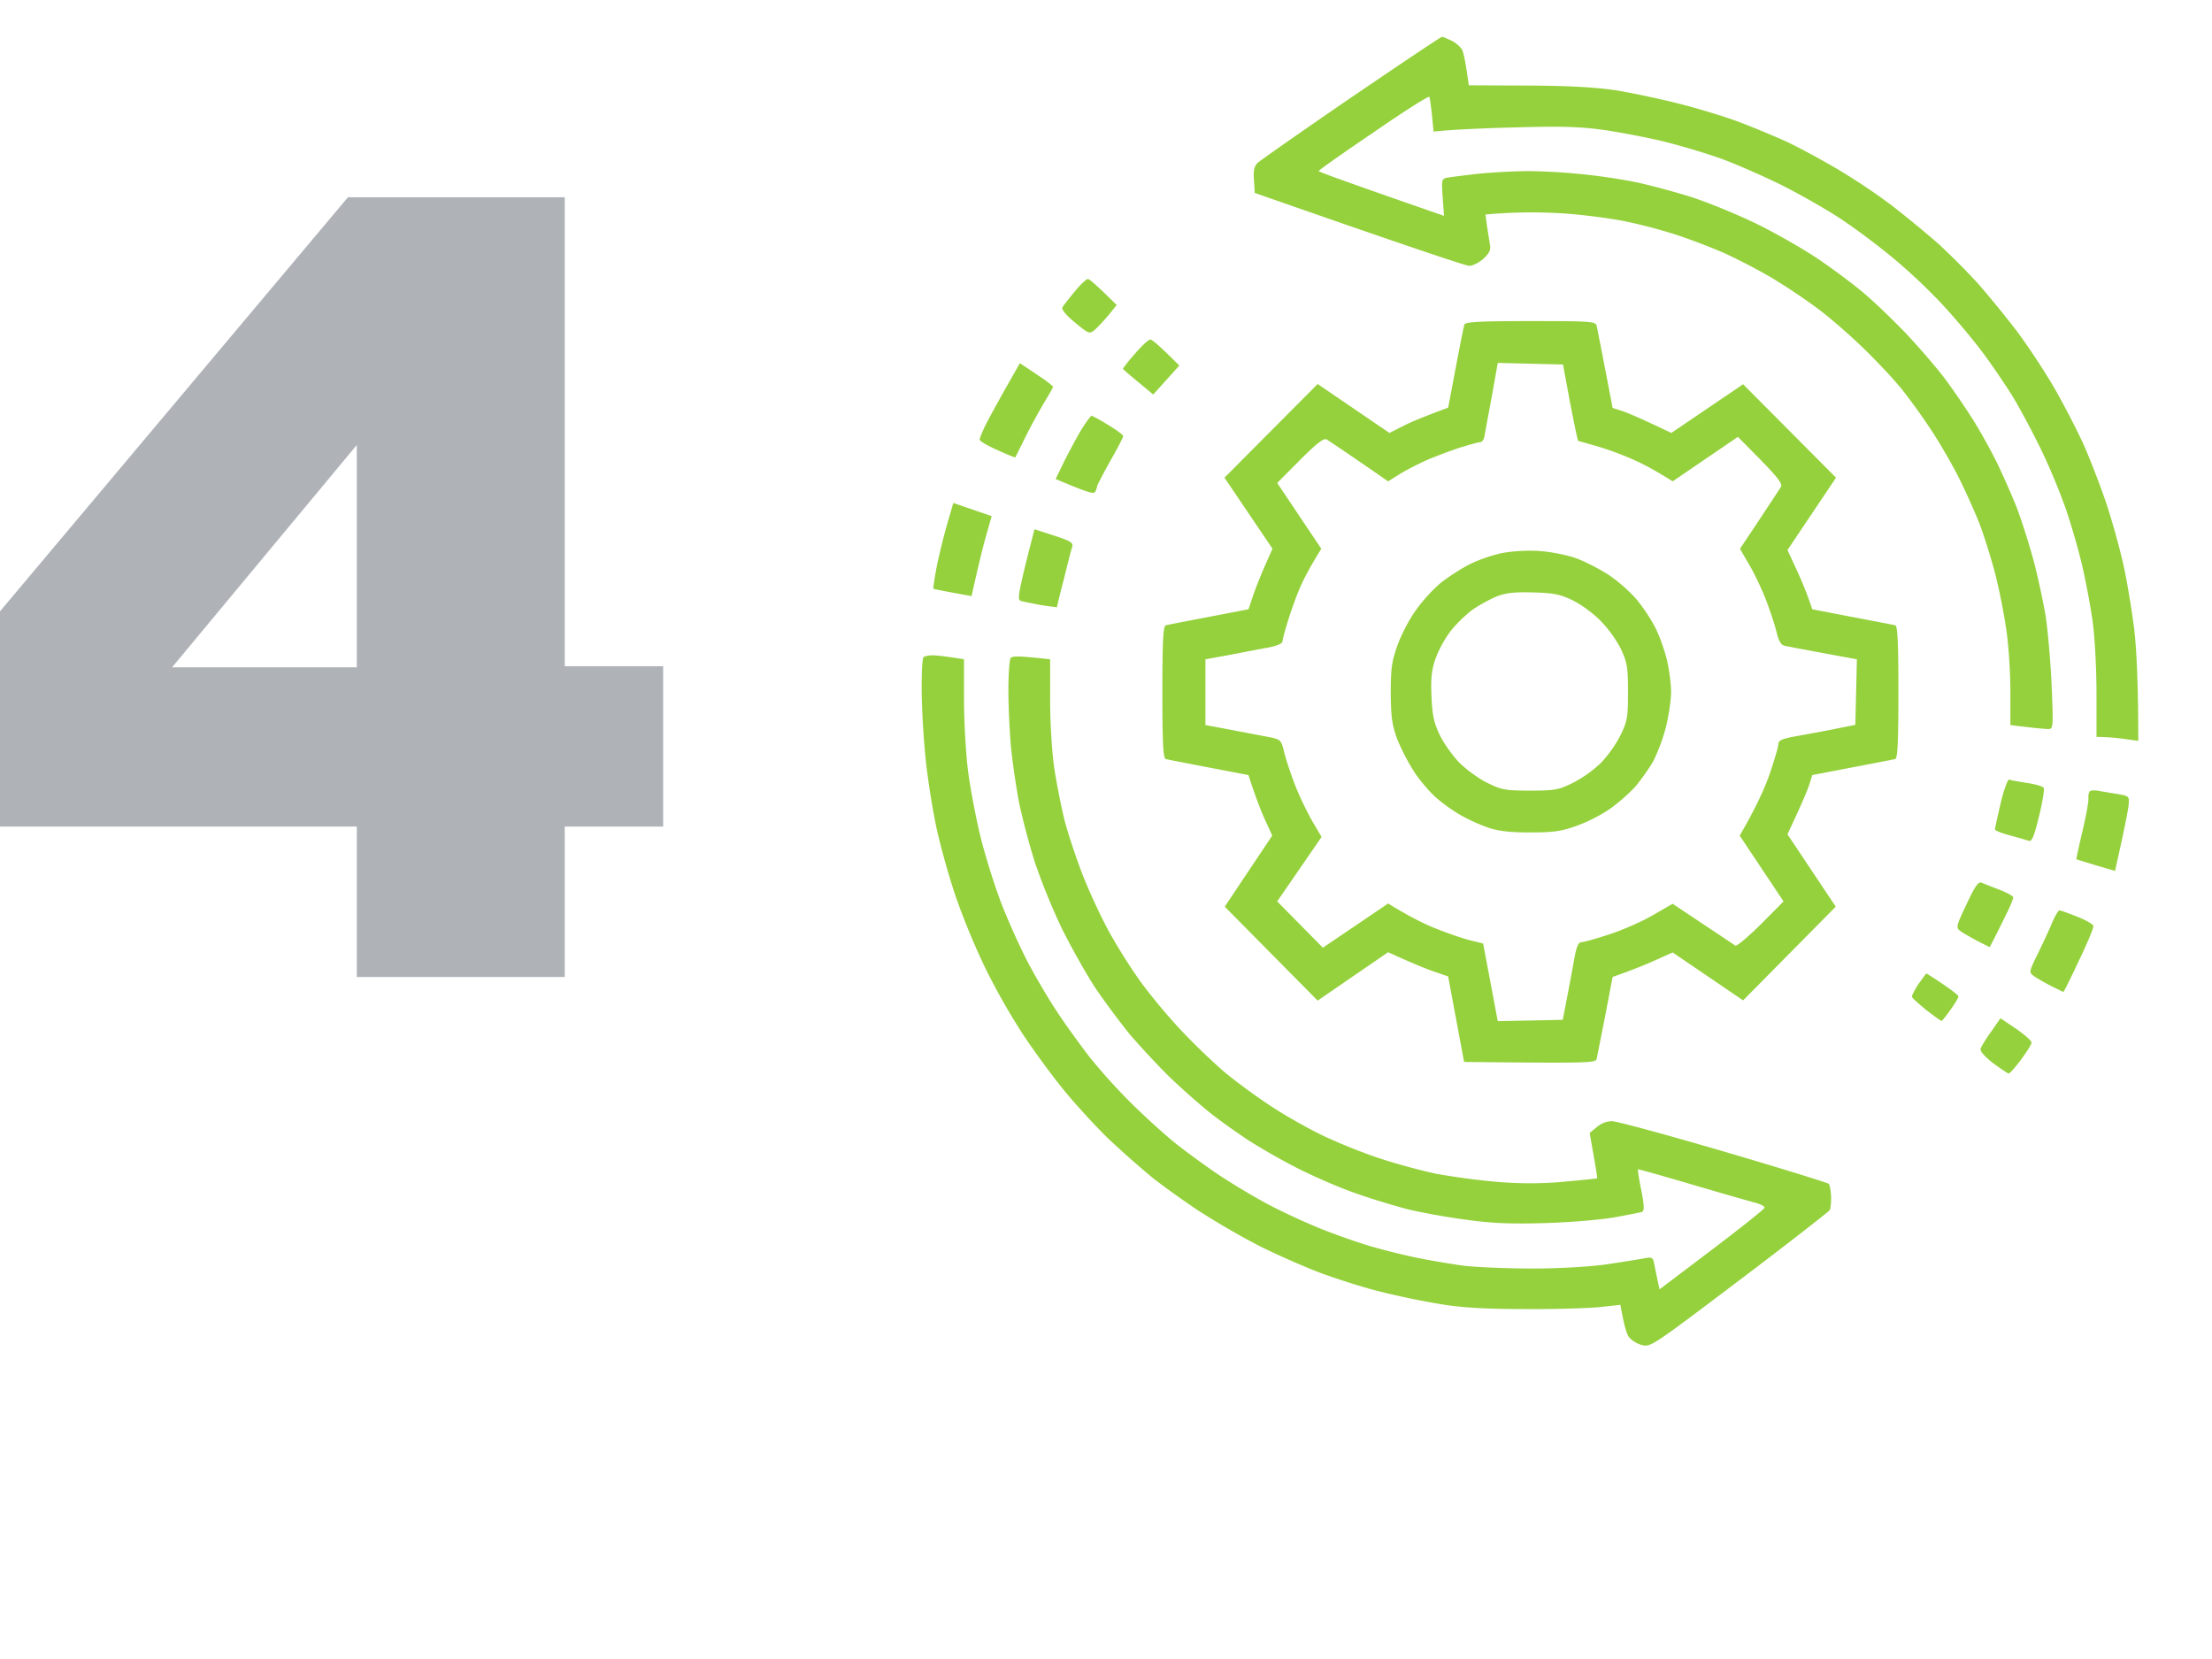
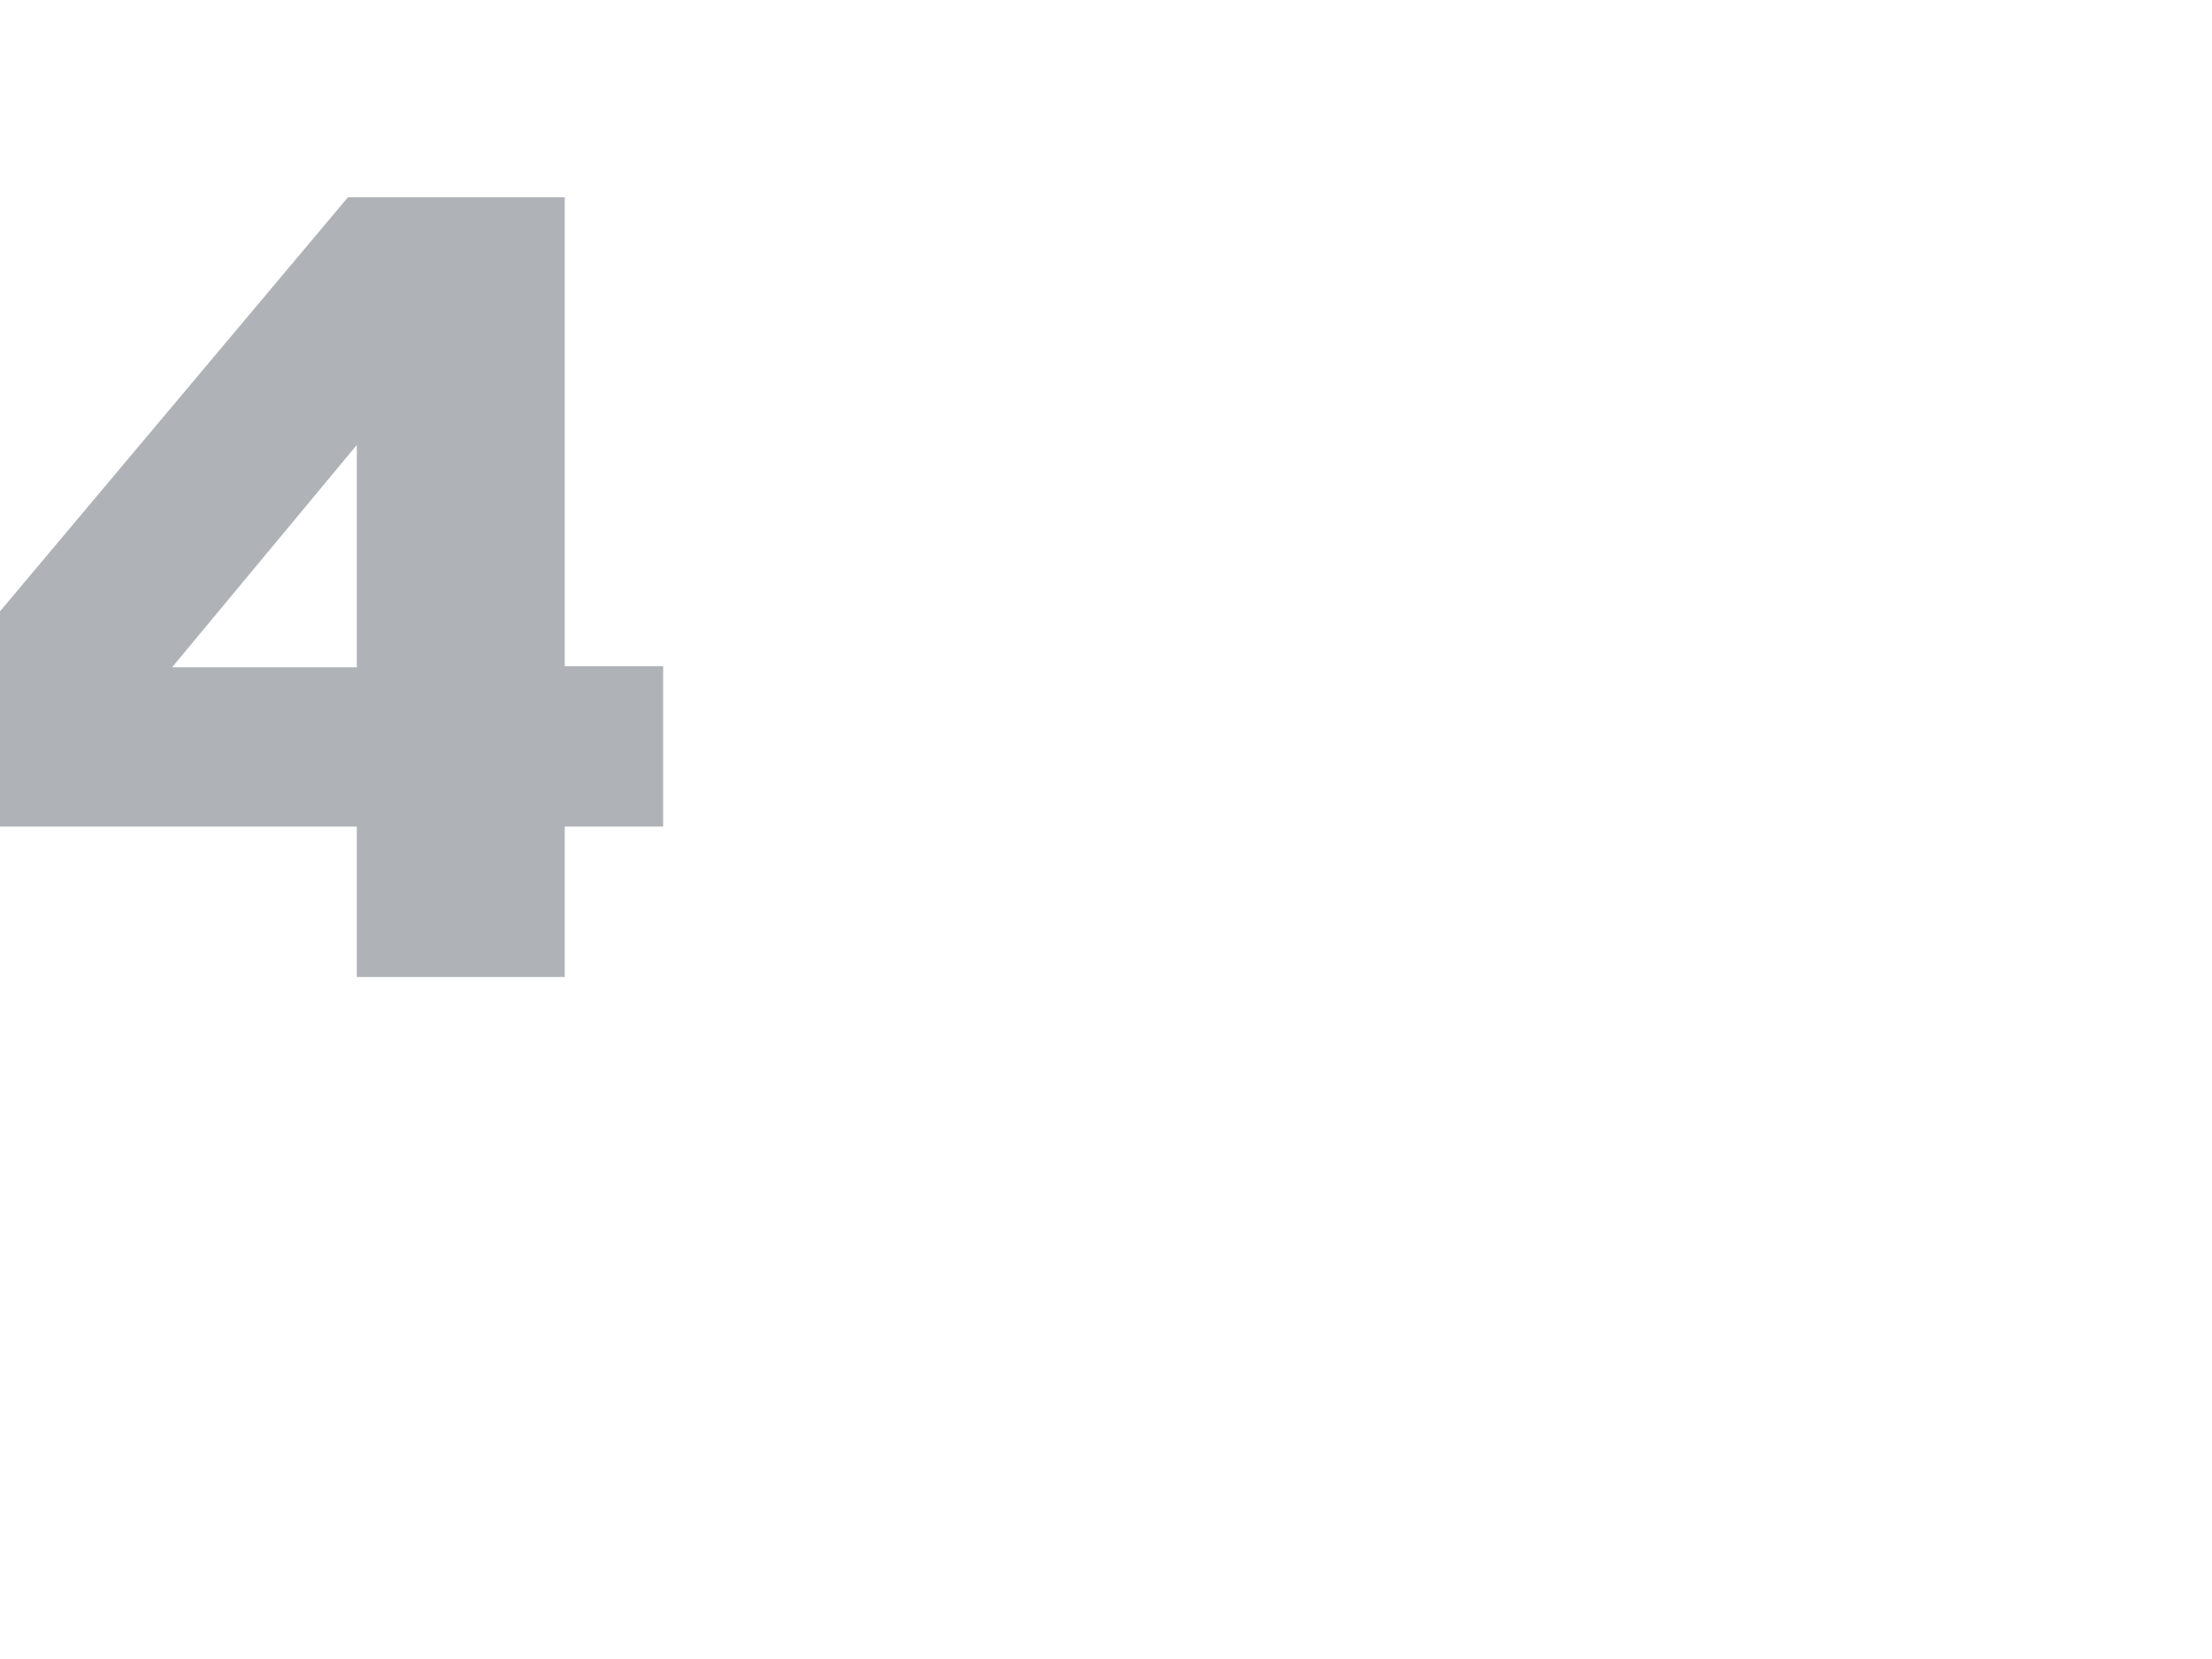
<svg xmlns="http://www.w3.org/2000/svg" width="120" height="90" fill="none">
  <g clip-path="url(#a)">
-     <path d="M19.356 53v-8.16H-.984l-1.92-8.22 21.78-25.92h11.76v25.44h5.34v8.7h-5.34V53h-11.28ZM9.336 36.2h10.02V24.14L9.336 36.2Z" fill="#AFB3B8" />
-     <path fill-rule="evenodd" clip-rule="evenodd" d="M78.237 2c.056 0 .283.1.524.214.226.114.481.343.566.5.07.157.184.657.354 1.913l3.257.014c2.336.015 3.695.1 4.814.272.85.142 2.393.47 3.398.728 1.005.257 2.478.7 3.257 1 .779.299 1.996.799 2.69 1.127.694.343 1.94 1.014 2.761 1.513a34.909 34.909 0 0 1 2.761 1.856 65.493 65.493 0 0 1 2.535 2.085c.679.628 1.727 1.67 2.308 2.341.58.671 1.487 1.785 2.025 2.499a39.736 39.736 0 0 1 1.883 2.855c.51.871 1.26 2.313 1.671 3.213.396.9.963 2.384 1.26 3.283.297.9.708 2.385.906 3.284.198.9.453 2.47.581 3.498.113 1.028.212 2.784.212 5.996l-.736-.1a10.86 10.86 0 0 0-1.53-.114v-2.313c0-1.37-.084-3.012-.212-3.969-.127-.9-.396-2.313-.595-3.14a38.642 38.642 0 0 0-.849-2.927 35.047 35.047 0 0 0-1.303-3.141c-.453-.943-1.175-2.299-1.6-2.999-.439-.7-1.232-1.87-1.77-2.57a38.898 38.898 0 0 0-2.11-2.484 32.173 32.173 0 0 0-2.463-2.327A39.028 39.028 0 0 0 100 11.966c-.821-.557-2.379-1.442-3.47-1.985-1.09-.528-2.619-1.2-3.398-1.456a37.955 37.955 0 0 0-2.902-.857c-.822-.2-2.252-.471-3.186-.614-1.36-.185-2.322-.214-4.814-.143-1.714.043-3.413.115-4.46.229l-.085-.885c-.057-.5-.114-.943-.142-1-.028-.071-1.402.8-3.03 1.928-1.643 1.113-2.988 2.056-2.974 2.098 0 .043 1.53.6 6.797 2.428l-.071-1c-.07-.942-.057-1 .24-1.07.185-.03.95-.13 1.7-.215a35.436 35.436 0 0 1 2.69-.143 33.129 33.129 0 0 1 5.777.586c.822.171 2.252.556 3.186.856.935.314 2.535.971 3.54 1.47 1.005.5 2.478 1.343 3.257 1.871.778.528 1.897 1.357 2.478 1.856.58.486 1.628 1.5 2.322 2.228.694.742 1.628 1.827 2.067 2.412a40.157 40.157 0 0 1 1.515 2.213c.397.628.963 1.657 1.274 2.285.312.628.793 1.727 1.077 2.427.269.7.693 2.027.934 2.927.241.9.524 2.255.651 2.998.114.742.269 2.427.326 3.755.099 2.327.085 2.384-.184 2.384-.156 0-.68-.043-2.053-.214v-1.856c0-1.028-.099-2.527-.227-3.355a32.237 32.237 0 0 0-.623-3.099c-.24-.885-.623-2.112-.863-2.712a39.045 39.045 0 0 0-1.119-2.47c-.382-.742-1.048-1.899-1.501-2.57a33.985 33.985 0 0 0-1.543-2.142c-.411-.514-1.345-1.513-2.082-2.227-.722-.7-1.855-1.699-2.52-2.184a34.071 34.071 0 0 0-2.478-1.656 33.526 33.526 0 0 0-2.549-1.328 34.117 34.117 0 0 0-2.62-1 29.023 29.023 0 0 0-2.76-.728c-.78-.157-2.28-.357-3.328-.428a27.303 27.303 0 0 0-4.262.057l.085.643c.057.357.128.8.156.999.056.271-.028.457-.354.757-.24.214-.58.385-.765.385-.17 0-2.86-.885-11.639-3.955l-.042-.7c-.043-.527.014-.756.212-.941.142-.129 2.421-1.728 5.07-3.541C75.956 3.484 78.165 2 78.221 2h.015ZM50.583 35.551c.199 0 .666.043 1.714.215v2.184c0 1.185.099 2.955.226 3.926.127.957.439 2.613.708 3.67.27 1.056.779 2.67 1.133 3.569.354.9.977 2.284 1.388 3.07.41.785 1.132 2.012 1.6 2.712.467.714 1.26 1.799 1.741 2.427a32.135 32.135 0 0 0 2.18 2.427 41.12 41.12 0 0 0 2.351 2.156c.58.471 1.67 1.27 2.407 1.77.736.5 1.983 1.243 2.761 1.657.78.414 2.053 1 2.832 1.313.779.314 1.954.728 2.62.928.665.2 1.84.5 2.62.657.778.157 1.953.357 2.619.442.665.072 2.322.143 3.681.143 1.43 0 3.073-.1 3.894-.214a99.246 99.246 0 0 0 2.01-.314c.553-.114.595-.086.666.243.043.2.114.6.297 1.413l2.832-2.141c1.558-1.185 2.847-2.2 2.86-2.285.029-.071-.198-.185-.495-.271-.283-.071-1.826-.514-3.426-.985s-2.917-.843-2.946-.828c-.014.014.057.528.184 1.142.17.87.17 1.114.029 1.17-.085.03-.75.158-1.445.286-.693.129-2.35.272-3.681.314-1.798.057-2.874.029-4.248-.157a37.223 37.223 0 0 1-3.257-.57c-.778-.2-2.11-.6-2.973-.915-.864-.3-2.223-.899-3.044-1.313a35.683 35.683 0 0 1-2.69-1.528c-.666-.442-1.657-1.142-2.195-1.584a38.961 38.961 0 0 1-2.18-1.942 47.407 47.407 0 0 1-2.068-2.227 45.765 45.765 0 0 1-1.827-2.456c-.51-.771-1.345-2.256-1.855-3.284a34.772 34.772 0 0 1-1.472-3.612 39.104 39.104 0 0 1-.85-3.212 43.632 43.632 0 0 1-.439-2.999 43.303 43.303 0 0 1-.141-3.07c0-.856.056-1.655.113-1.755.07-.143.34-.157 2.152.043v2.212c0 1.285.1 2.842.227 3.713.127.828.382 2.113.566 2.855.198.742.651 2.099 1.005 2.998.354.9.977 2.228 1.374 2.956a30.895 30.895 0 0 0 1.642 2.627c.51.728 1.53 1.956 2.266 2.74.736.786 1.826 1.828 2.407 2.314.58.485 1.67 1.285 2.407 1.77.736.5 1.983 1.2 2.761 1.585.779.385 2.18.956 3.115 1.27.935.315 2.365.7 3.186.872a38.85 38.85 0 0 0 3.328.442c1.302.1 2.364.1 3.61-.014.977-.086 1.784-.171 1.784-.186.015-.014-.07-.57-.41-2.456l.382-.314a1.3 1.3 0 0 1 .821-.328c.255 0 2.988.742 6.06 1.642 3.073.9 5.636 1.699 5.707 1.756.056.057.113.357.127.671.014.314-.028.657-.07.757-.057.085-2.266 1.813-4.914 3.812-4.8 3.626-4.814 3.64-5.31 3.498-.269-.072-.58-.286-.693-.457-.114-.186-.255-.643-.44-1.714l-1.203.129c-.665.057-2.478.114-4.035.1-1.969 0-3.328-.071-4.46-.257a43.963 43.963 0 0 1-3.257-.671c-.892-.214-2.323-.671-3.186-.985-.864-.314-2.379-.985-3.398-1.485a42.719 42.719 0 0 1-3.399-1.97c-.85-.571-2.01-1.4-2.548-1.842a52.217 52.217 0 0 1-2.195-1.942c-.666-.628-1.742-1.799-2.407-2.598-.666-.8-1.7-2.213-2.308-3.127a35.873 35.873 0 0 1-2.082-3.67 39.03 39.03 0 0 1-1.614-3.925 41.631 41.631 0 0 1-1.005-3.598 43.966 43.966 0 0 1-.567-3.498 46.387 46.387 0 0 1-.24-3.77c-.014-1.07.028-1.984.099-2.027.07-.057.283-.1.481-.1Zm8.44-20.416c.07 0 .452.314 1.557 1.414l-.44.542c-.254.3-.58.657-.75.8-.283.242-.325.228-1.076-.4-.495-.4-.736-.714-.68-.814.057-.1.355-.485.666-.857.312-.385.637-.685.722-.685Zm24.014 2.284c3.242 0 3.525.015 3.582.257.028.129.24 1.185.864 4.455l.495.157c.27.086.992.385 2.69 1.2l3.895-2.642 5.04 5.068-2.633 3.926.51 1.1c.283.614.58 1.342.835 2.113l2.152.414c1.189.228 2.251.428 2.351.457.127.043.169.9.169 3.626 0 2.727-.042 3.584-.169 3.627-.1.028-1.162.228-4.503.87l-.156.5c-.085.272-.382 1-1.19 2.713l2.62 3.926-5.026 5.083-3.823-2.599-.92.414c-.51.229-1.233.529-2.337.914l-.397 2.085c-.226 1.156-.439 2.213-.467 2.355-.056.229-.326.243-7.193.172l-.864-4.64-.708-.243c-.382-.129-1.118-.414-2.548-1.07l-3.823 2.626-5.041-5.097 2.577-3.855-.425-.928c-.226-.514-.51-1.242-.864-2.355l-2.166-.415c-1.175-.228-2.237-.428-2.322-.456-.142-.043-.184-.9-.184-3.627s.042-3.583.184-3.626c.085-.029 1.147-.229 4.488-.871l.241-.714c.127-.385.41-1.128 1.062-2.57l-2.605-3.855 5.055-5.082 3.893 2.655.737-.371c.41-.214 1.133-.514 2.45-1l.41-2.17c.227-1.199.439-2.255.467-2.341.057-.143.907-.186 3.597-.186Zm-2.11 4.098c-.184 1-.368 1.97-.397 2.156-.028.171-.141.314-.226.314-.1 0-.666.157-1.246.343-.58.2-1.416.514-1.84.713-.426.2-1.034.514-1.346.714l-.566.357c-2.407-1.67-3.215-2.198-3.328-2.27-.155-.1-.524.186-1.458 1.114L69.288 26.2l2.393 3.57c-.552.884-.878 1.498-1.076 1.927-.199.428-.51 1.27-.694 1.856-.184.585-.34 1.156-.34 1.256 0 .1-.311.228-.736.314-.41.072-1.36.257-2.096.4l-1.345.243v3.569c2.081.385 3.016.571 3.398.642.708.143.708.143.892.9.1.4.383 1.228.61 1.813a18.2 18.2 0 0 0 .92 1.899l.481.814-2.407 3.498 2.478 2.512 3.54-2.398c1.203.742 2.053 1.156 2.662 1.385.594.242 1.401.514 1.798.614l.694.17.793 4.213 3.525-.072c.411-2.098.58-3.055.652-3.455.099-.514.212-.756.354-.756.113 0 .807-.186 1.529-.429.708-.228 1.784-.7 2.364-1.042l1.063-.614c2.52 1.685 3.327 2.213 3.398 2.27.085.043.694-.471 1.387-1.156l1.232-1.242-2.379-3.57c.907-1.556 1.374-2.612 1.629-3.355.255-.742.467-1.47.467-1.599 0-.2.184-.285.75-.4.397-.071 1.346-.242 2.082-.385l1.345-.271.085-3.555c-2.818-.514-3.752-.7-3.908-.729-.212-.042-.34-.27-.467-.813-.1-.4-.383-1.228-.609-1.814-.24-.585-.637-1.427-.906-1.856l-.453-.785a302.938 302.938 0 0 0 2.223-3.355c.099-.157-.184-.528-1.105-1.47L94.28 23.7l-3.54 2.413c-.877-.557-1.543-.914-2.053-1.142a16.308 16.308 0 0 0-1.982-.742c-.58-.172-1.076-.3-1.09-.314-.029 0-.213-.928-.44-2.07l-.382-2.07-3.54-.087-.325 1.828Zm-18.52-3.098c.084 0 .48.314 1.571 1.413l-1.416 1.57-.807-.67c-.453-.372-.835-.7-.835-.729 0-.028.283-.4.651-.813.368-.429.736-.771.835-.771Zm-7.08 1.285.368.242c.198.129.594.4.892.6.297.214.538.4.538.443 0 .043-.24.456-.524.928a31.94 31.94 0 0 0-1.005 1.856c-.27.556-.51 1.013-.51 1.042-.014.014-.453-.157-.977-.4-.524-.228-.963-.485-.963-.57 0-.072.142-.415.297-.743.17-.343.666-1.242 1.09-2l.794-1.398Zm3.894 2.855c.042 0 .453.214.906.5.453.271.807.542.807.6 0 .057-.312.67-.708 1.356-.383.685-.694 1.3-.708 1.356 0 .057-.043.2-.1.3-.084.143-.325.086-2.151-.685l.438-.9c.241-.485.652-1.256.92-1.713.27-.443.539-.814.596-.814Zm-7.505 4.726 2.081.714-.311 1.1c-.17.599-.41 1.57-.779 3.24l-1.02-.186c-.551-.1-1.033-.2-1.047-.214-.028-.014.056-.542.17-1.17.127-.629.382-1.67.566-2.313l.34-1.171Zm4.404 1.428 1.062.342c.877.286 1.047.386.99.6-.056.143-.254.928-.452 1.742a51.795 51.795 0 0 0-.383 1.542c0 .014-.396-.043-.863-.114a32.92 32.92 0 0 1-1.062-.215c-.184-.057-.184-.185.014-1.099.127-.571.34-1.428.467-1.913l.227-.885Zm52.885 13.577c.071.043.51.114.977.186.453.071.85.185.892.271.043.072-.071.771-.255 1.528-.269 1.085-.382 1.385-.552 1.342-.113-.043-.58-.171-1.033-.3-.439-.114-.808-.257-.808-.328 0-.057.142-.7.312-1.428.184-.757.382-1.3.467-1.27Zm4.857.614c.212.043.665.114 1.019.171.623.115.638.115.595.6-.028.271-.198 1.185-.736 3.57l-1.034-.3c-.552-.172-1.033-.315-1.062-.329-.014 0 .128-.685.326-1.513.198-.828.34-1.628.326-1.8-.015-.156.028-.342.084-.385.057-.042.284-.057.482-.014Zm-6.358 4.983c.128.057.567.228.977.385.411.157.751.357.737.414 0 .072-.142.429-.326.8a81.23 81.23 0 0 1-.949 1.899l-.679-.343c-.369-.2-.779-.428-.921-.542-.24-.172-.226-.257.34-1.442.467-1 .637-1.242.821-1.171Zm4.22 1.499c.056 0 .495.157.963.343.467.185.863.414.878.5.028.085-.326.927-.779 1.87-.439.942-.821 1.713-.85 1.713-.014 0-.325-.157-.708-.343-.368-.2-.779-.428-.92-.542-.241-.172-.227-.243.241-1.185.269-.557.623-1.3.778-1.685.156-.371.34-.671.397-.671Zm-7.221 3.426c.028 0 .424.258.892.572.467.314.849.614.849.67 0 .072-.184.386-.425.715-.24.342-.453.613-.495.613-.043 0-.411-.27-.821-.585-.397-.328-.751-.642-.779-.714-.014-.071.141-.385.354-.7.226-.314.41-.57.425-.57Zm4.021 2.428.849.57c.468.33.85.657.836.757 0 .086-.269.514-.567.914-.311.414-.608.757-.679.757-.057-.014-.439-.271-.85-.571-.467-.371-.708-.643-.665-.785.042-.115.297-.543.58-.928l.496-.714ZM83.362 29.883c.638.029 1.544.2 2.053.372.51.17 1.374.614 1.912.97.538.372 1.26 1.014 1.586 1.457.34.428.779 1.113.963 1.527.198.414.453 1.157.566 1.642.113.5.213 1.242.213 1.685 0 .428-.128 1.3-.284 1.927a9.812 9.812 0 0 1-.694 1.856c-.226.386-.665 1-.962 1.357a9.88 9.88 0 0 1-1.388 1.213 8.576 8.576 0 0 1-1.84.928c-.808.286-1.26.343-2.479.343-1.076 0-1.699-.071-2.265-.257a9.893 9.893 0 0 1-1.487-.671 9.293 9.293 0 0 1-1.345-.957c-.34-.3-.892-.942-1.19-1.399a11.69 11.69 0 0 1-.92-1.77c-.283-.771-.34-1.2-.354-2.499 0-1.328.057-1.727.354-2.57.198-.556.637-1.427 1.006-1.927.354-.514.99-1.2 1.401-1.528a11.62 11.62 0 0 1 1.544-.985 8.5 8.5 0 0 1 1.628-.57c.51-.115 1.317-.172 1.982-.144Zm-3.483 3.198c-.354.257-.878.771-1.175 1.143a6.068 6.068 0 0 0-.807 1.456c-.227.628-.283 1.042-.24 2.07.042 1.042.127 1.442.438 2.099.213.457.694 1.128 1.062 1.513.368.371 1.048.871 1.515 1.1.779.385.977.428 2.336.428 1.36 0 1.558-.043 2.337-.428a6.682 6.682 0 0 0 1.5-1.071 6.647 6.647 0 0 0 1.063-1.5c.382-.785.41-.984.41-2.355 0-1.342-.042-1.585-.382-2.327a6.525 6.525 0 0 0-1.105-1.528c-.382-.4-1.076-.9-1.515-1.113-.68-.329-1.033-.4-2.166-.429-1.02-.028-1.487.029-1.982.229-.34.142-.92.456-1.289.713Z" fill="#95D13C" />
+     <path d="M19.356 53v-8.16H-.984l-1.92-8.22 21.78-25.92h11.76v25.44h5.34v8.7h-5.34V53h-11.28M9.336 36.2h10.02V24.14L9.336 36.2Z" fill="#AFB3B8" />
  </g>
  <defs>
    <clipPath id="a">
      <path fill="#fff" d="M0 0h120v90H0z" />
    </clipPath>
  </defs>
</svg>